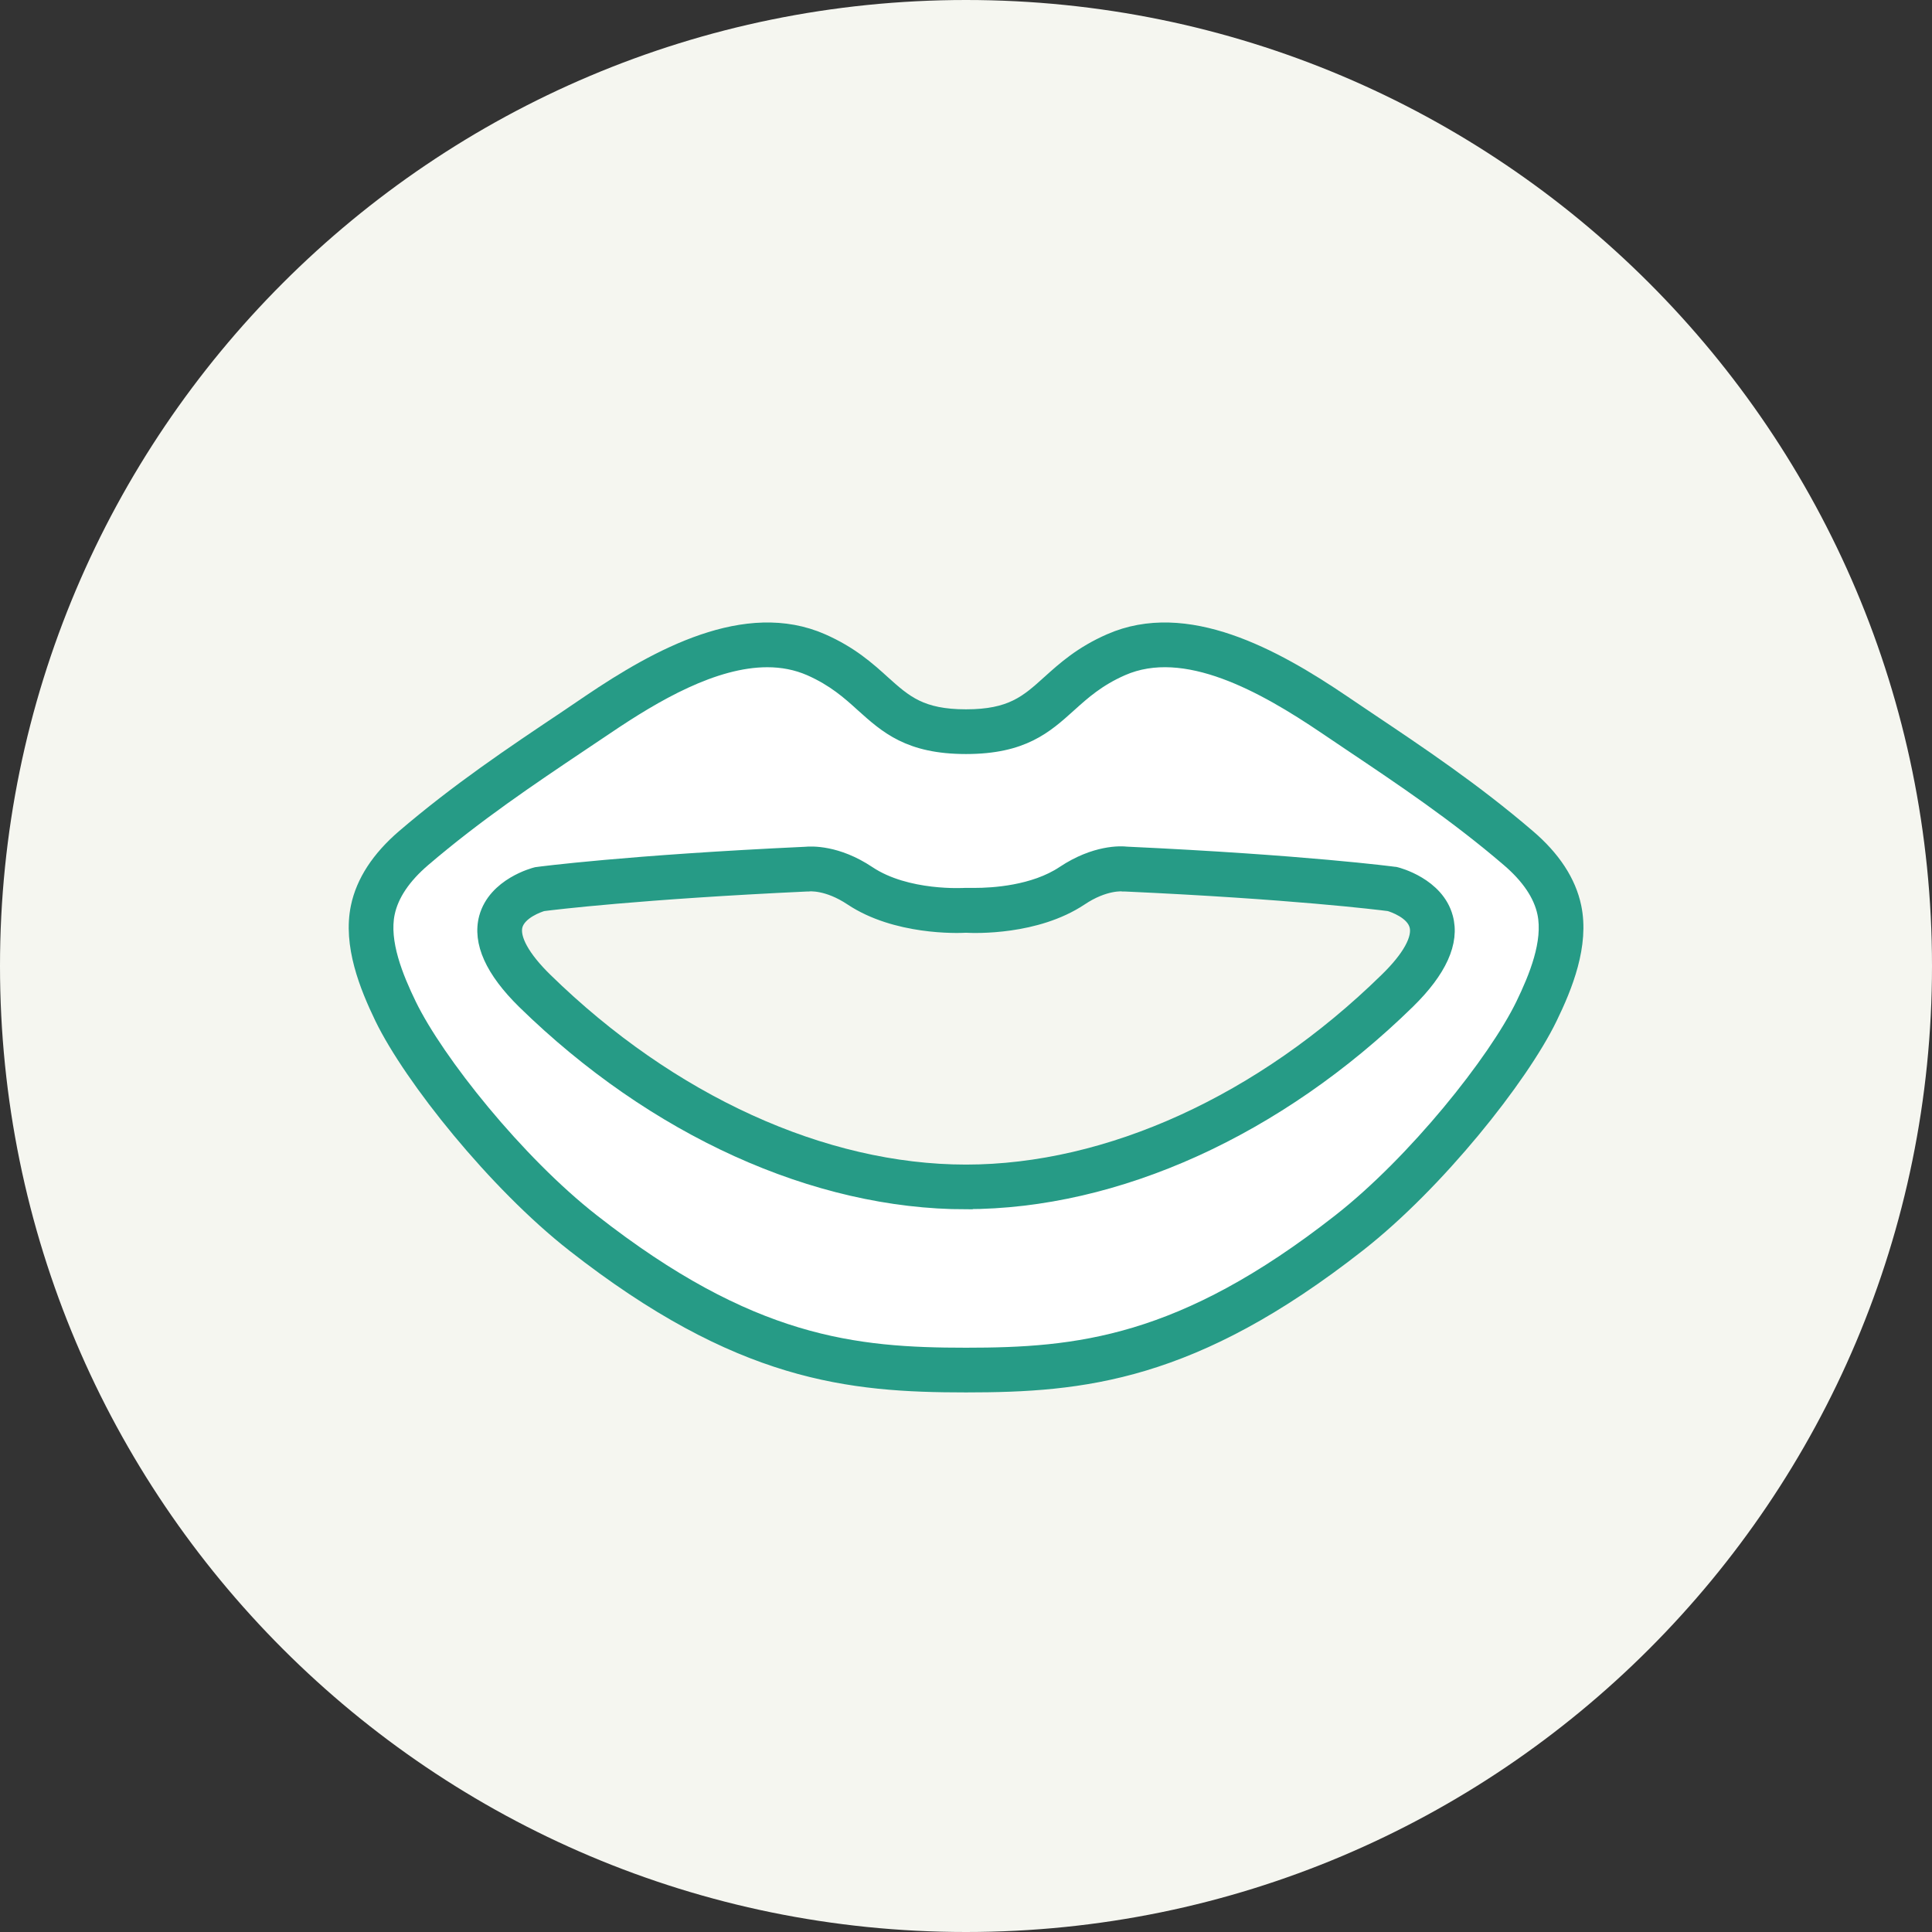
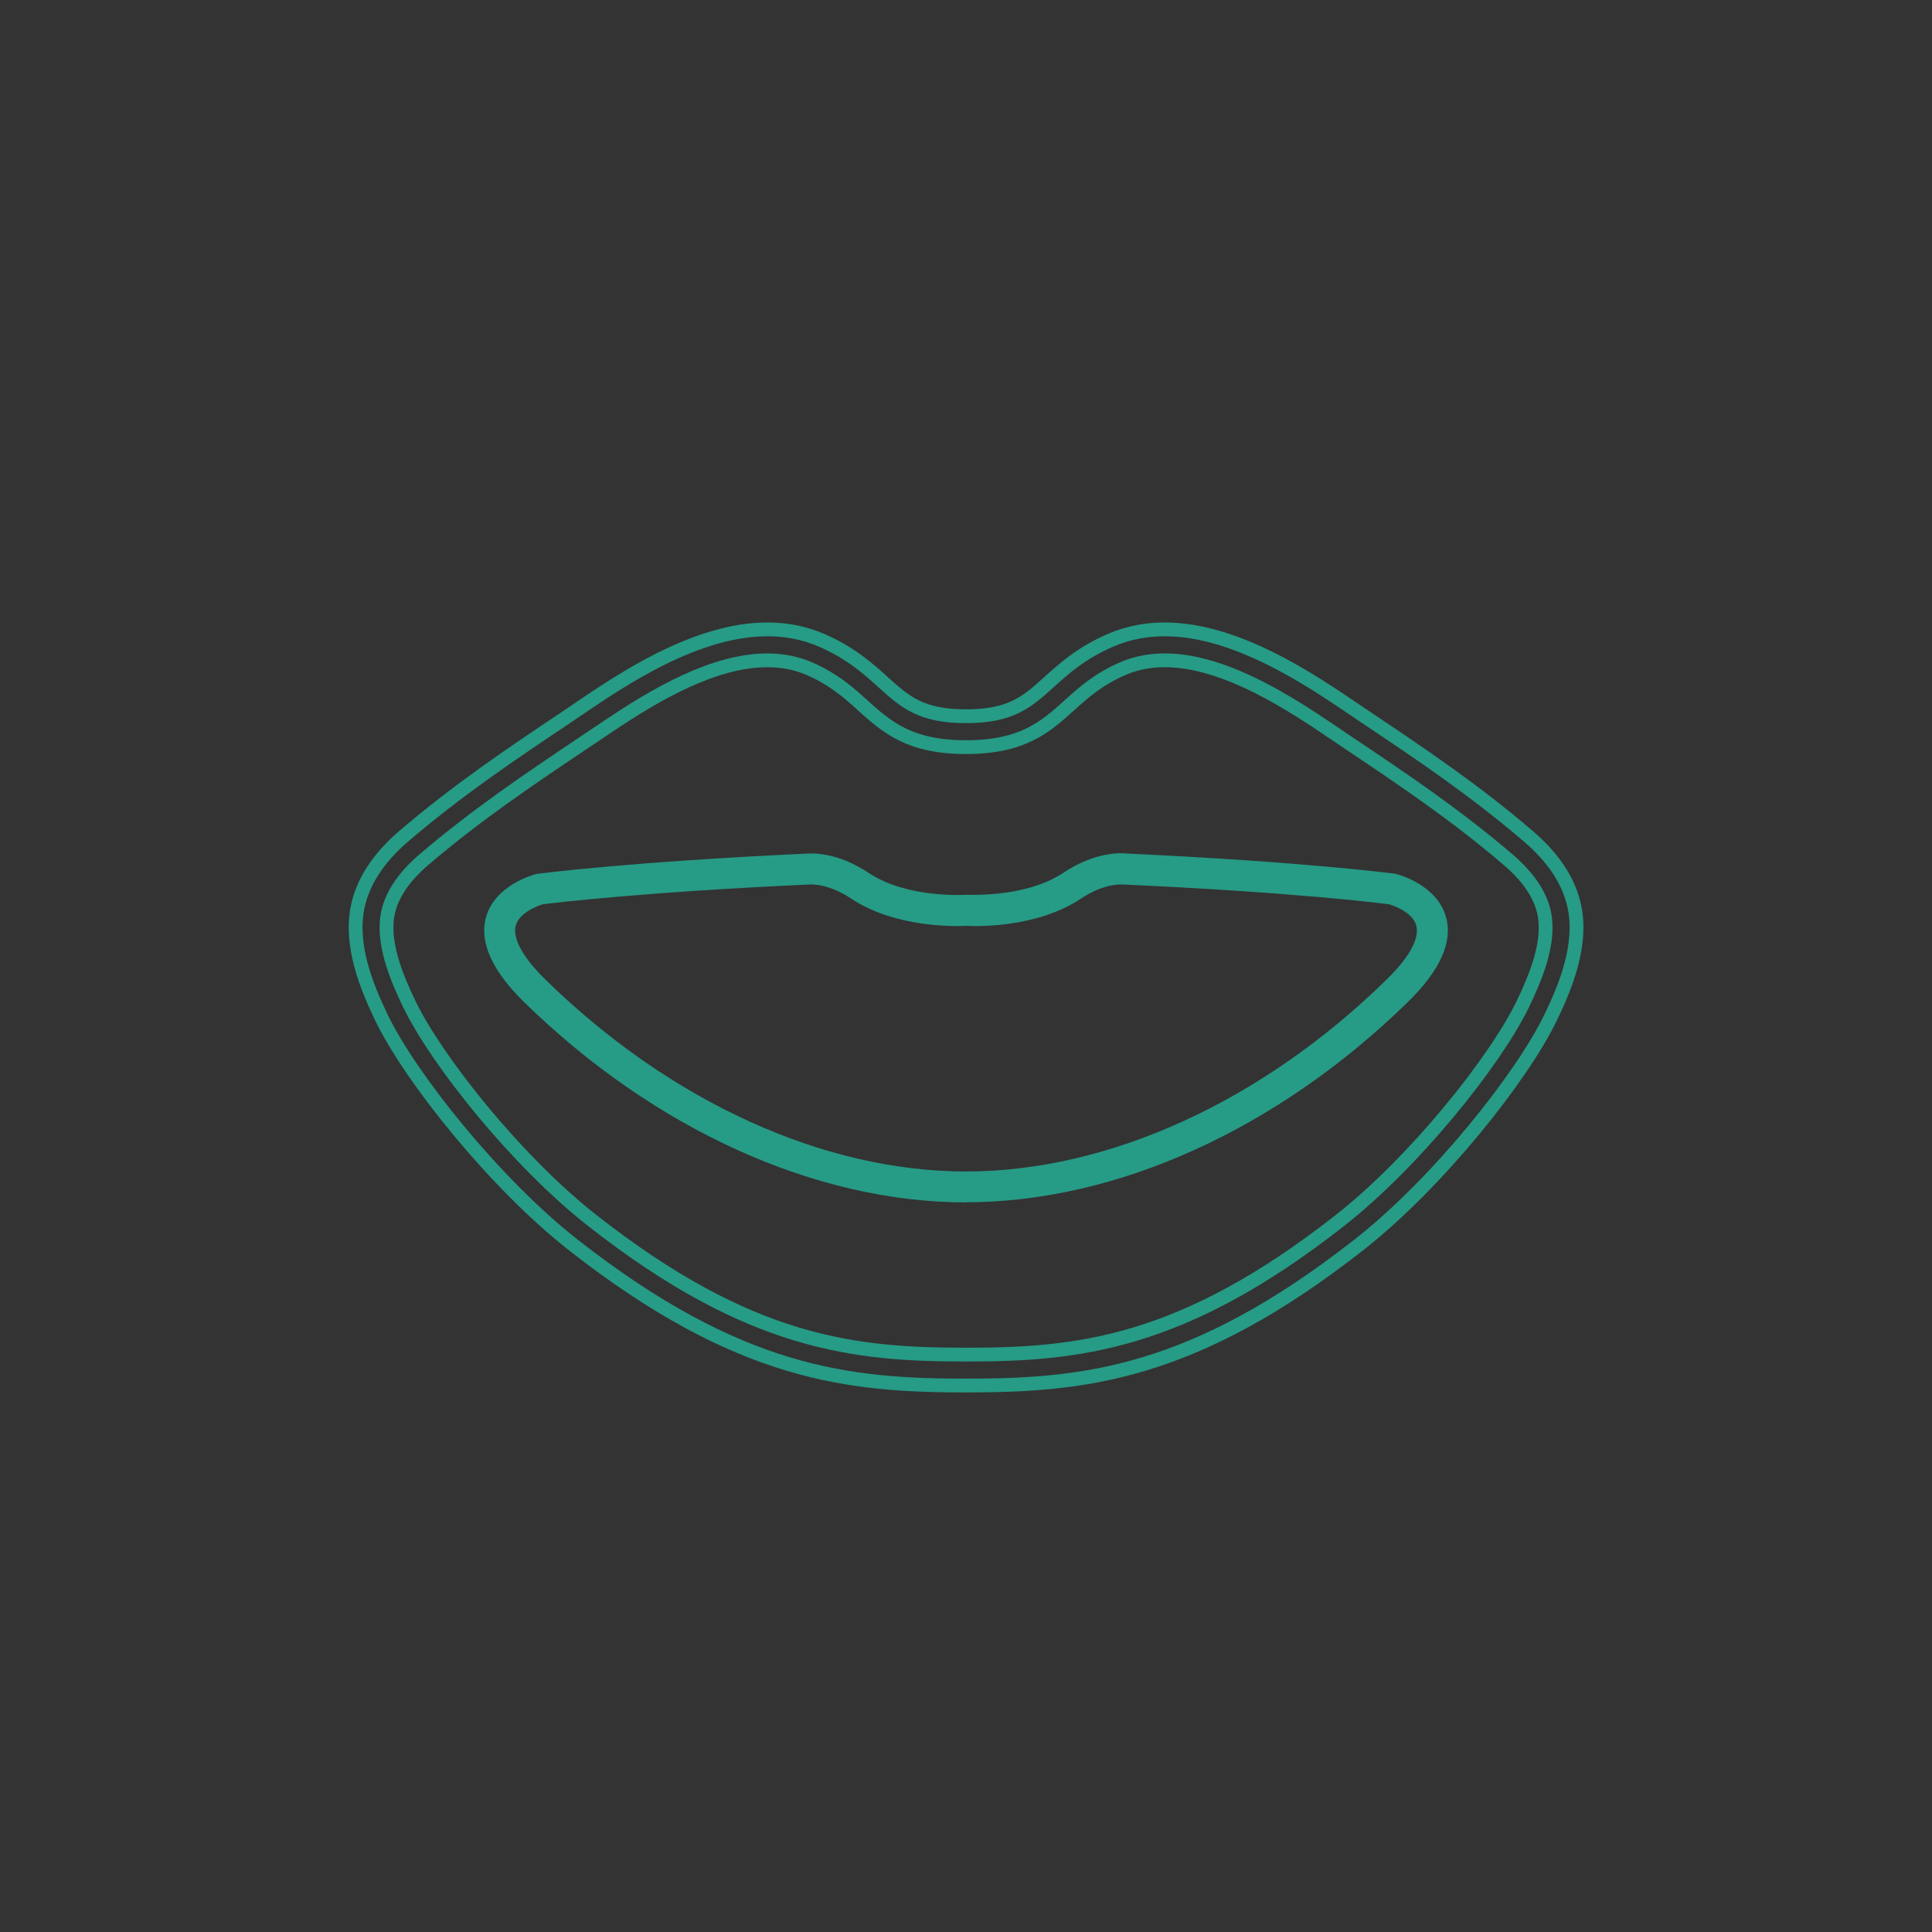
<svg xmlns="http://www.w3.org/2000/svg" id="_レイヤー_1" data-name="レイヤー 1" viewBox="0 0 140 140">
  <rect x="0" y="0" width="140" height="140" fill="#333333" stroke="none" />
  <defs>
    <style>
      .cls-1 {
        fill: #269b86;
      }

      .cls-2 {
        fill: #fff;
      }

      .cls-3 {
        fill: #f5f6f0;
        fill-rule: evenodd;
      }

      .cls-4 {
        fill: none;
        stroke: #269b86;
        stroke-miterlimit: 10;
      }
    </style>
  </defs>
-   <path class="cls-3" d="M70,0c38.66,0,70,31.34,70,70s-31.34,70-70,70S0,108.66,0,70,31.34,0,70,0Z" />
  <g>
    <g>
-       <path class="cls-2" d="M111.9,66.17c.44,2.1-.61,4.65-1.57,6.63-2,4.11-7.81,11.39-13.26,15.66-11.44,8.97-19.03,9.7-27.07,9.7s-15.62-.73-27.06-9.7c-5.46-4.27-11.26-11.55-13.26-15.66-.96-1.98-2.01-4.53-1.57-6.63.28-1.33,1.15-2.63,2.6-3.87,3.84-3.28,7.7-5.87,11.44-8.38.61-.41,1.22-.82,1.82-1.22,3.5-2.37,7.76-4.85,11.63-4.85,1.07,0,2.1.19,3.09.62,1.74.77,2.8,1.71,3.81,2.63,1.74,1.56,3.38,3.04,7.5,3.04s5.77-1.48,7.5-3.04c1.02-.92,2.07-1.86,3.82-2.63,4.55-2,10.25,1.21,14.72,4.23.6.4,1.2.81,1.81,1.22,3.74,2.51,7.61,5.1,11.44,8.38,1.45,1.24,2.33,2.54,2.61,3.87ZM102.03,72.61c2.32-2.27,3.25-4.33,2.76-6.12-.64-2.38-3.5-3.12-3.62-3.15-.04-.01-.08-.02-.12-.02-.07-.01-6.48-.86-19.41-1.46-.41-.05-2.28-.14-4.58,1.39-2.15,1.44-5.17,1.6-6.41,1.6-.35,0-.56,0-.57,0h-.15c-.05,0-4.21.27-6.99-1.59-2.29-1.53-4.16-1.43-4.58-1.39-12.93.6-19.34,1.45-19.4,1.46-.04,0-.08,0-.12.02-.12.03-2.98.77-3.63,3.15-.48,1.79.45,3.85,2.76,6.12,9.44,9.23,21.12,14.52,32.03,14.52s22.59-5.29,32.03-14.52Z" />
      <path class="cls-1" d="M39.54,71c9.03,8.83,20.13,13.89,30.46,13.89s21.44-5.06,30.46-13.89c1.65-1.6,2.42-3,2.17-3.92-.26-.99-1.68-1.47-1.96-1.55-.76-.1-7.09-.88-19.17-1.43-.03,0-.07,0-.11,0-.03-.01-1.34-.14-3.08,1.03-3.22,2.14-7.65,2-8.31,1.96-.65.04-5.09.17-8.3-1.96-1.75-1.17-3.05-1.04-3.11-1.03-.02,0-.06,0-.09,0-12.08.56-18.41,1.33-19.17,1.43-.27.08-1.69.56-1.96,1.55-.24.92.53,2.32,2.17,3.92ZM70,87.13c-10.91,0-22.59-5.29-32.03-14.52-2.31-2.27-3.24-4.33-2.76-6.12.65-2.38,3.51-3.12,3.63-3.15.04-.01.08-.02.12-.02.06-.01,6.47-.86,19.4-1.46.42-.04,2.29-.14,4.58,1.39,2.78,1.86,6.94,1.59,6.99,1.59h.15s.22,0,.57,0c1.24,0,4.26-.16,6.41-1.6,2.3-1.53,4.17-1.44,4.58-1.39,12.93.6,19.34,1.45,19.41,1.46.04,0,.08,0,.12.02.12.03,2.98.77,3.62,3.15.49,1.79-.44,3.85-2.76,6.12-9.44,9.23-21.11,14.52-32.03,14.52Z" />
-       <path class="cls-1" d="M42.71,50.84c4.94-3.34,11.33-6.86,16.88-4.42,2.07.91,3.32,2.03,4.41,3.02,1.59,1.43,2.74,2.46,6,2.46s4.42-1.03,6-2.46c1.1-.99,2.34-2.11,4.42-3.02,5.55-2.44,11.93,1.08,16.87,4.42.6.4,1.2.81,1.81,1.22,3.79,2.54,7.72,5.17,11.65,8.54,1.84,1.57,2.96,3.29,3.34,5.11.58,2.77-.63,5.77-1.75,8.07-2.11,4.34-8.19,11.98-13.89,16.44-12,9.41-19.98,10.18-28.45,10.18s-16.44-.77-28.45-10.18c-5.69-4.46-11.78-12.1-13.89-16.44-1.11-2.3-2.32-5.3-1.74-8.07.38-1.82,1.5-3.54,3.33-5.11,3.94-3.37,7.86-6,11.66-8.54.6-.41,1.21-.82,1.8-1.22ZM55.6,47.85c-3.87,0-8.13,2.48-11.63,4.85-.6.4-1.21.81-1.82,1.22-3.74,2.51-7.6,5.1-11.44,8.38-1.45,1.24-2.32,2.54-2.6,3.87-.44,2.1.61,4.65,1.57,6.63,2,4.11,7.8,11.39,13.26,15.66,11.44,8.97,19.02,9.7,27.06,9.7s15.63-.73,27.07-9.7c5.45-4.27,11.26-11.55,13.26-15.66.96-1.98,2.01-4.53,1.57-6.63-.28-1.33-1.16-2.63-2.61-3.87-3.83-3.28-7.7-5.87-11.44-8.38-.61-.41-1.21-.82-1.81-1.22-4.47-3.02-10.17-6.23-14.72-4.23-1.75.77-2.8,1.71-3.82,2.63-1.73,1.56-3.37,3.04-7.5,3.04s-5.76-1.48-7.5-3.04c-1.01-.92-2.07-1.86-3.81-2.63-.99-.43-2.02-.62-3.09-.62Z" />
    </g>
    <g>
      <path class="cls-4" d="M70,100.4c-8.46,0-16.44-.77-28.45-10.18-5.69-4.46-11.78-12.1-13.89-16.44-1.11-2.3-2.32-5.3-1.74-8.07.38-1.82,1.5-3.54,3.33-5.11,3.94-3.37,7.86-6,11.66-8.54.6-.41,1.21-.82,1.8-1.22,4.94-3.34,11.33-6.86,16.88-4.42,2.07.91,3.32,2.03,4.41,3.02,1.59,1.43,2.74,2.46,6,2.46s4.42-1.03,6-2.46c1.1-.99,2.34-2.11,4.42-3.02,5.55-2.44,11.93,1.08,16.87,4.42.6.4,1.2.81,1.81,1.22,3.79,2.54,7.72,5.17,11.65,8.54,1.84,1.57,2.96,3.29,3.34,5.11.58,2.77-.63,5.77-1.75,8.07-2.11,4.34-8.19,11.98-13.89,16.44-12,9.41-19.98,10.18-28.45,10.18Z" />
      <path class="cls-4" d="M55.6,47.85c-3.87,0-8.13,2.48-11.63,4.85-.6.4-1.21.81-1.82,1.22-3.74,2.51-7.6,5.1-11.44,8.38-1.45,1.24-2.32,2.54-2.6,3.87-.44,2.1.61,4.65,1.57,6.63,2,4.11,7.8,11.39,13.26,15.66,11.44,8.97,19.02,9.7,27.06,9.7s15.63-.73,27.07-9.7c5.45-4.27,11.26-11.55,13.26-15.66.96-1.98,2.01-4.53,1.57-6.63-.28-1.33-1.16-2.63-2.61-3.87-3.83-3.28-7.7-5.87-11.44-8.38-.61-.41-1.21-.82-1.81-1.22-4.47-3.02-10.17-6.23-14.72-4.23-1.75.77-2.8,1.71-3.82,2.63-1.73,1.56-3.37,3.04-7.5,3.04s-5.76-1.48-7.5-3.04c-1.01-.92-2.07-1.86-3.81-2.63-.99-.43-2.02-.62-3.09-.62Z" />
-       <path class="cls-4" d="M70,87.13c-10.91,0-22.59-5.29-32.03-14.52-2.31-2.27-3.24-4.33-2.76-6.12.65-2.38,3.51-3.12,3.63-3.15.04-.01.08-.02.12-.02.06-.01,6.47-.86,19.4-1.46.42-.04,2.29-.14,4.58,1.39,2.78,1.86,6.94,1.59,6.99,1.59h.15s.22,0,.57,0c1.24,0,4.26-.16,6.41-1.6,2.3-1.53,4.17-1.44,4.58-1.39,12.93.6,19.34,1.45,19.41,1.46.04,0,.08,0,.12.02.12.03,2.98.77,3.62,3.15.49,1.79-.44,3.85-2.76,6.12-9.44,9.23-21.11,14.52-32.03,14.52Z" />
-       <path class="cls-4" d="M39.33,65.53c-.27.08-1.69.56-1.96,1.55-.24.92.53,2.32,2.17,3.92,9.03,8.83,20.13,13.89,30.46,13.89s21.44-5.06,30.46-13.89c1.65-1.6,2.42-3,2.17-3.92-.26-.99-1.68-1.47-1.96-1.55-.76-.1-7.09-.88-19.17-1.43-.03,0-.07,0-.11,0-.03-.01-1.34-.14-3.08,1.03-3.22,2.14-7.65,2-8.31,1.96-.65.04-5.09.17-8.3-1.96-1.75-1.17-3.05-1.04-3.11-1.03-.02,0-.06,0-.09,0-12.08.56-18.41,1.33-19.17,1.43Z" />
    </g>
  </g>
</svg>